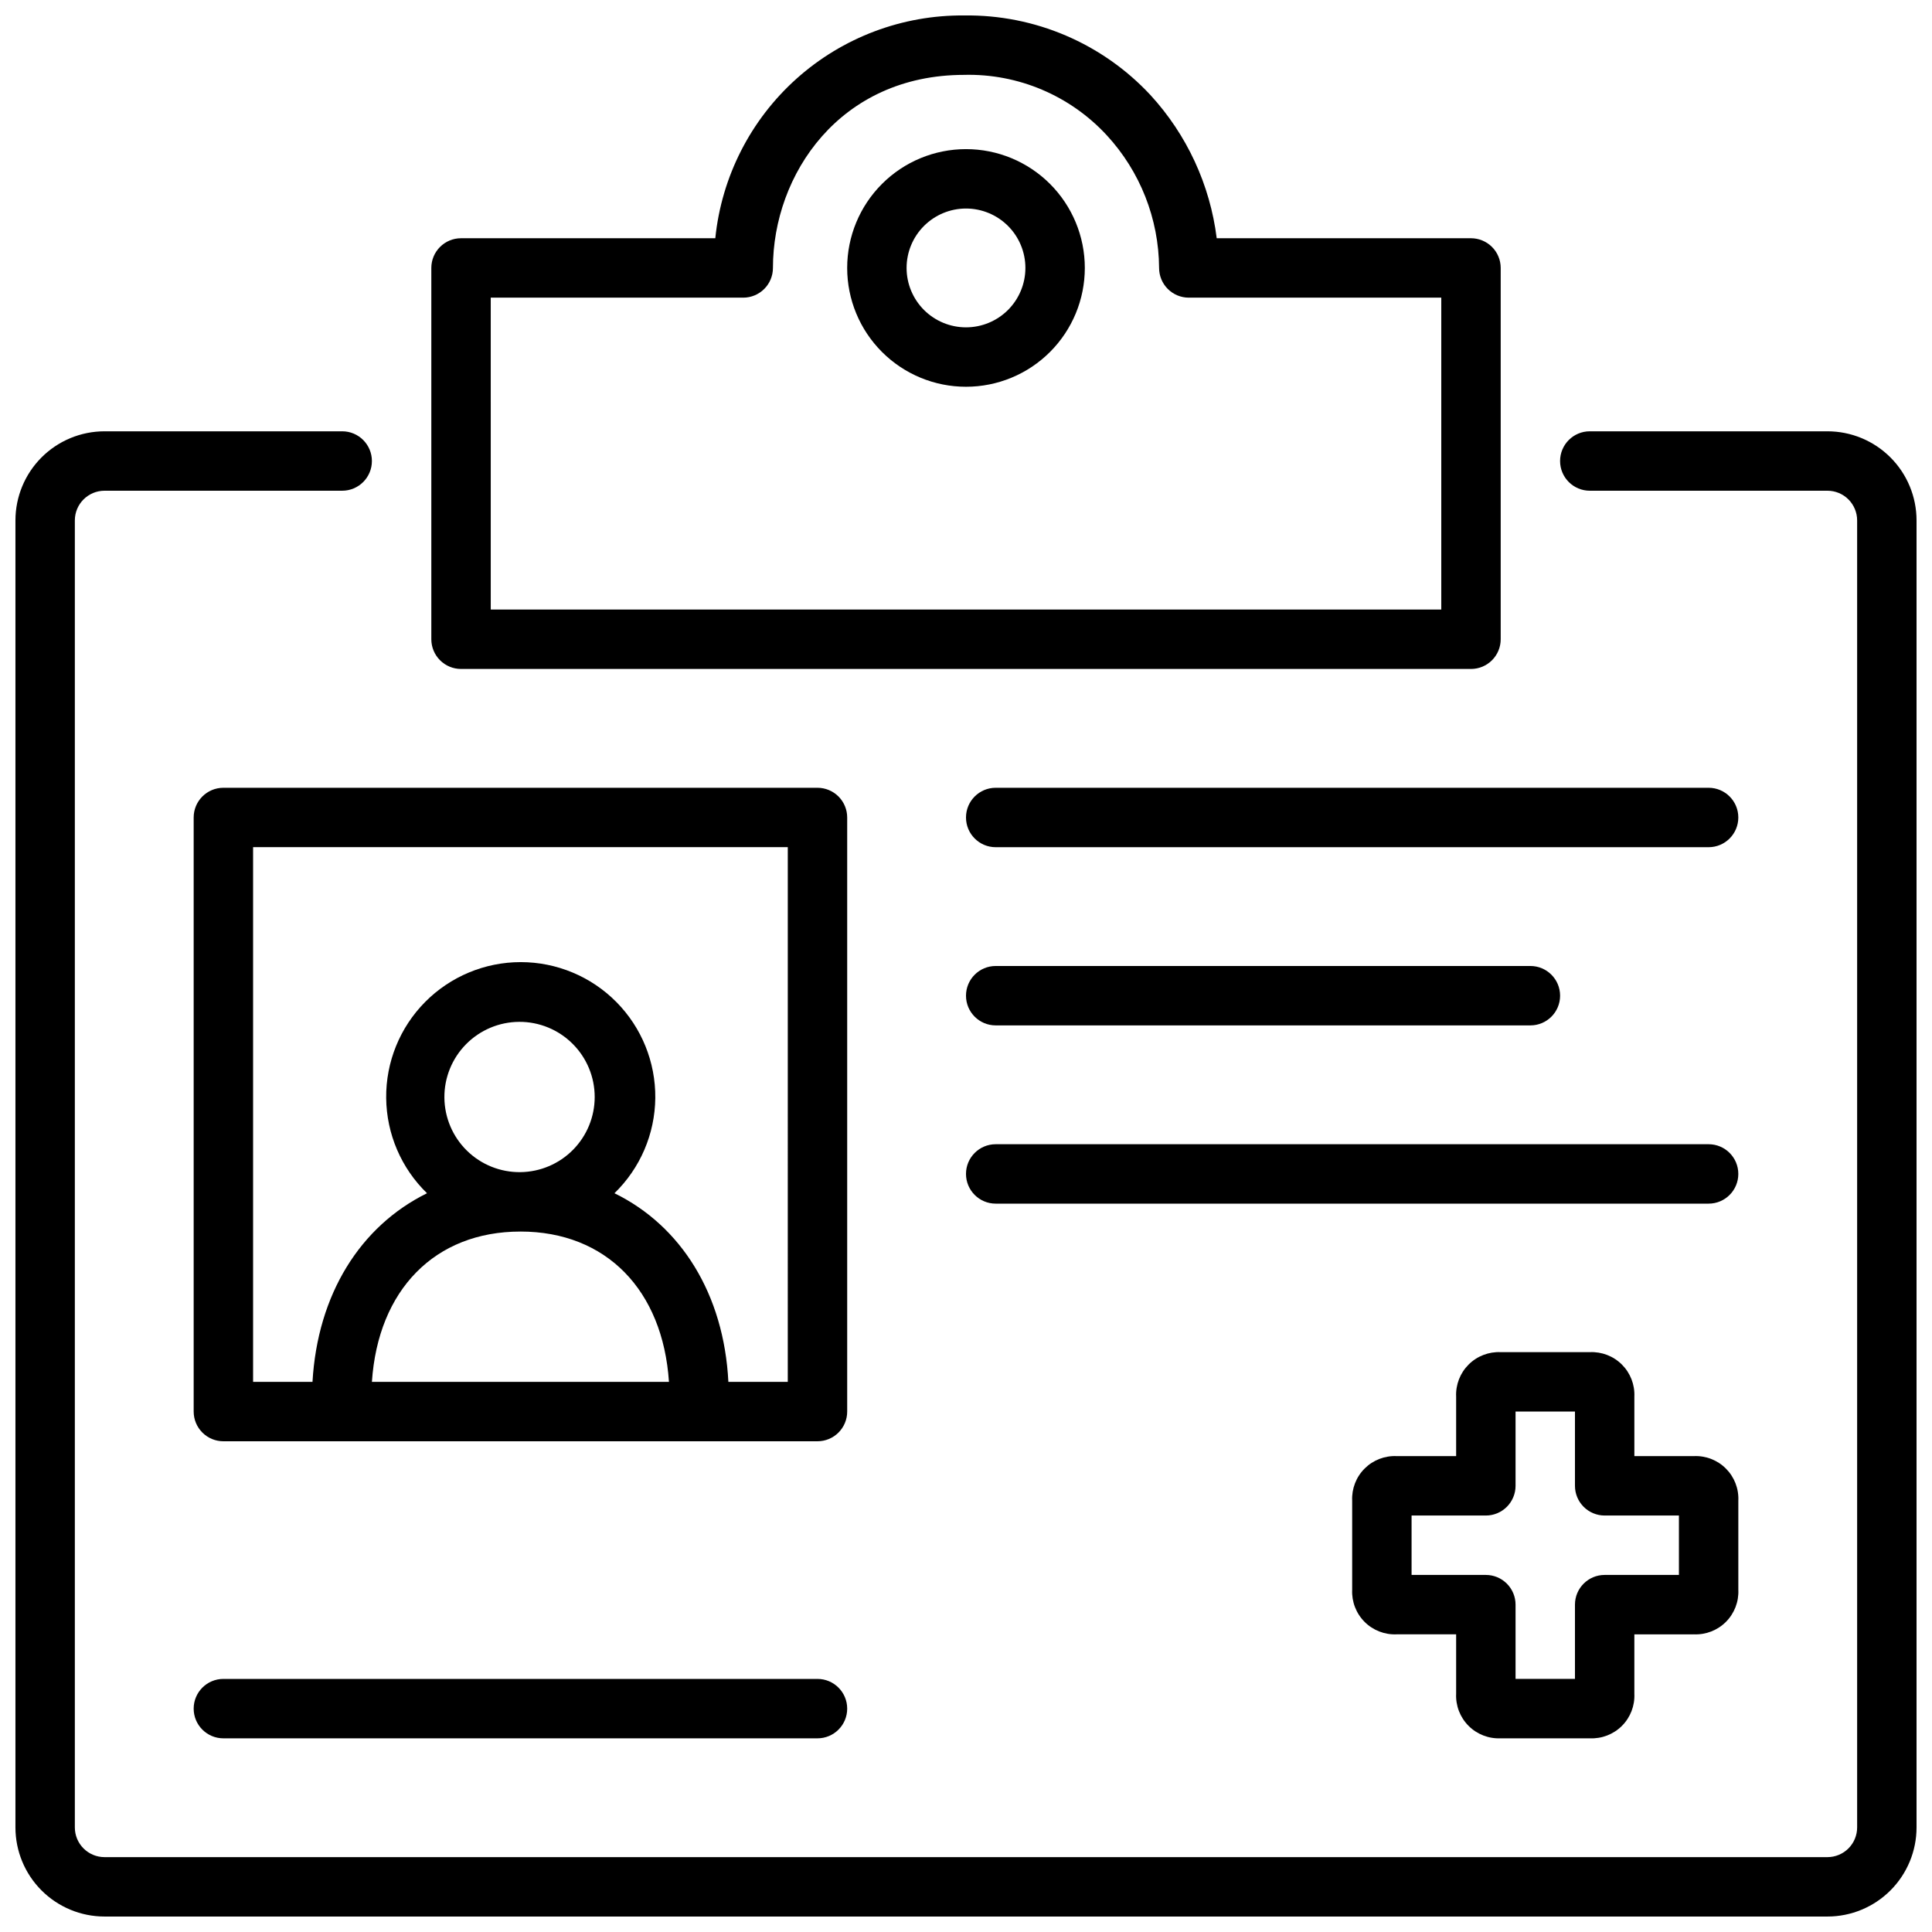
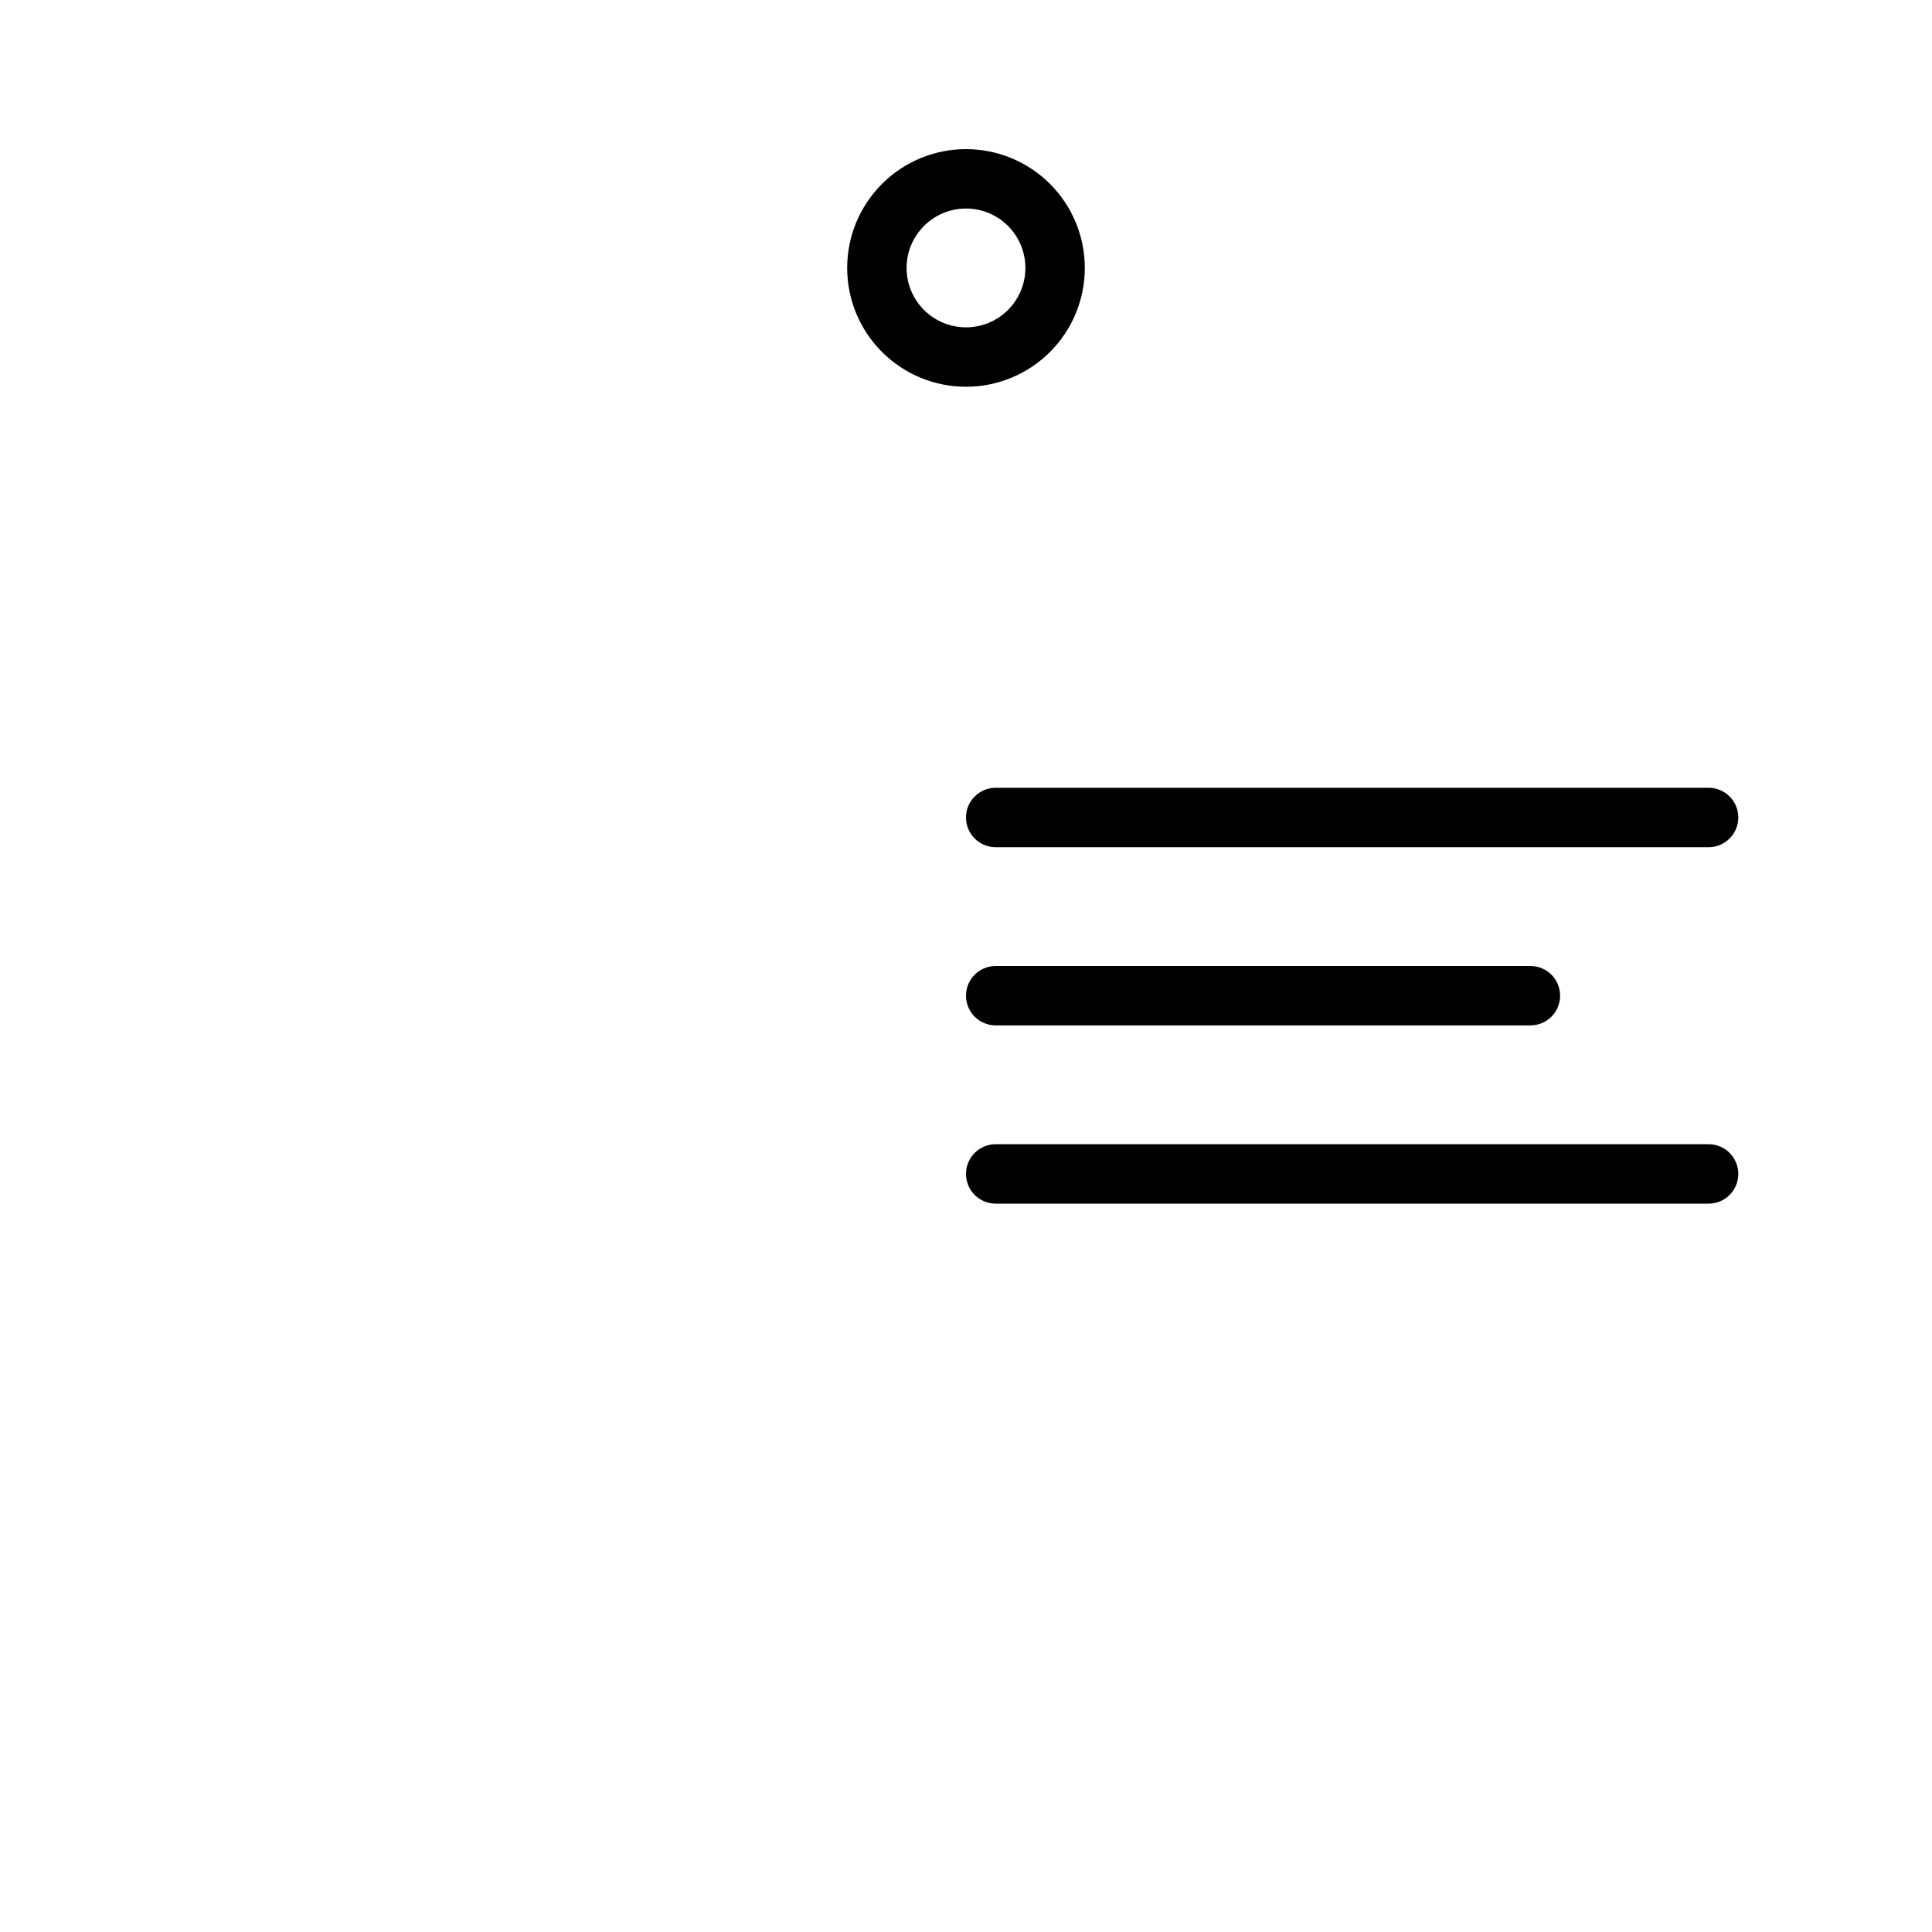
<svg xmlns="http://www.w3.org/2000/svg" width="800px" height="800px" version="1.1" viewBox="144 144 512 512">
  <defs>
    <clipPath id="b">
-       <path d="m148.09 258h503.81v393.9h-503.81z" />
-     </clipPath>
+       </clipPath>
    <clipPath id="a">
      <path d="m258 148.09h284v173.91h-284z" />
    </clipPath>
  </defs>
-   <path d="m360.64 352.77h-157.44c-4.348 0-7.875 3.523-7.875 7.871v157.44c0 2.09 0.832 4.09 2.309 5.566 1.477 1.477 3.477 2.305 5.566 2.305h157.44c2.09 0 4.09-0.828 5.566-2.305 1.477-1.477 2.309-3.477 2.309-5.566v-157.44c0-2.086-0.832-4.09-2.309-5.566-1.477-1.473-3.477-2.305-5.566-2.305zm-78.719 101.86c-5.297 0.062-10.398-1.984-14.18-5.691s-5.93-8.77-5.973-14.062c-0.043-5.297 2.027-10.391 5.75-14.156 3.723-3.769 8.793-5.898 14.086-5.918 5.297-0.023 10.383 2.066 14.133 5.805 3.754 3.734 5.863 8.812 5.863 14.109 0 5.242-2.066 10.27-5.75 14-3.684 3.727-8.688 5.852-13.93 5.914zm0 15.742c22.711 0 37.746 15.508 39.359 39.832l-78.719 0.004c1.613-24.324 16.648-39.832 39.359-39.832zm70.848 39.836h-15.742c-1.18-23.262-12.555-41.367-30.188-49.988h-0.004c6.832-6.629 10.73-15.715 10.824-25.234s-3.621-18.68-10.32-25.445c-6.695-6.762-15.82-10.57-25.34-10.57-9.52 0-18.641 3.809-25.34 10.57-6.699 6.766-10.414 15.926-10.316 25.445 0.094 9.52 3.988 18.605 10.82 25.234-17.711 8.738-29.008 26.805-30.348 49.988h-15.742v-141.7h141.7z" />
  <g clip-path="url(#b)">
    <path d="m628.29 258.3h-62.977c-4.348 0-7.875 3.527-7.875 7.875 0 4.348 3.527 7.871 7.875 7.871h62.977c2.086 0 4.09 0.828 5.566 2.305 1.473 1.477 2.305 3.481 2.305 5.566v346.37c0 2.086-0.832 4.09-2.305 5.566-1.477 1.473-3.481 2.305-5.566 2.305h-456.58c-4.348 0-7.875-3.523-7.875-7.871v-346.37c0-4.348 3.527-7.871 7.875-7.871h62.977c4.348 0 7.871-3.523 7.871-7.871 0-4.348-3.523-7.875-7.871-7.875h-62.977c-6.266 0-12.27 2.488-16.699 6.918-4.43 4.43-6.918 10.438-6.918 16.699v346.37c0 6.262 2.488 12.27 6.918 16.695 4.43 4.43 10.434 6.918 16.699 6.918h456.58c6.262 0 12.27-2.488 16.695-6.918 4.43-4.426 6.918-10.434 6.918-16.695v-346.37c0-6.262-2.488-12.27-6.918-16.699-4.426-4.43-10.434-6.918-16.695-6.918z" />
  </g>
  <path d="m400 183.52c-8.352 0-16.363 3.316-22.266 9.223-5.906 5.902-9.223 13.914-9.223 22.266 0 8.348 3.316 16.359 9.223 22.262 5.902 5.906 13.914 9.223 22.266 9.223s16.359-3.316 22.266-9.223c5.902-5.902 9.223-13.914 9.223-22.262 0-8.352-3.32-16.363-9.223-22.266-5.906-5.906-13.914-9.223-22.266-9.223zm0 47.23c-4.176 0-8.18-1.66-11.133-4.609-2.953-2.953-4.613-6.961-4.613-11.133 0-4.176 1.66-8.184 4.613-11.133 2.953-2.953 6.957-4.613 11.133-4.613s8.18 1.66 11.133 4.613c2.949 2.949 4.609 6.957 4.609 11.133 0 4.172-1.66 8.18-4.609 11.133-2.953 2.949-6.957 4.609-11.133 4.609z" />
  <g clip-path="url(#a)">
-     <path d="m266.18 321.28h267.65c2.086 0 4.09-0.828 5.566-2.305 1.477-1.477 2.305-3.481 2.305-5.566v-98.398c0-2.09-0.828-4.094-2.305-5.566-1.477-1.477-3.481-2.309-5.566-2.309h-67.387c-1.77-14.164-7.902-27.426-17.555-37.941-12.734-13.688-30.664-21.352-49.355-21.098-16.379-0.152-32.219 5.816-44.426 16.738-12.203 10.922-19.887 26.008-21.543 42.301h-67.383c-4.348 0-7.875 3.527-7.875 7.875v98.398c0 2.086 0.832 4.09 2.309 5.566 1.477 1.477 3.477 2.305 5.566 2.305zm7.871-98.398h66.91c2.09 0 4.09-0.832 5.566-2.305 1.477-1.477 2.309-3.481 2.309-5.566 0-24.797 17.75-51.168 50.695-51.168v-0.004c14.312-0.34 28.078 5.496 37.785 16.02 8.836 9.582 13.777 22.117 13.855 35.152 0 2.086 0.828 4.09 2.305 5.566 1.477 1.473 3.477 2.305 5.566 2.305h66.91v82.656h-251.9z" />
-   </g>
+     </g>
  <path d="m596.8 352.77h-188.93c-4.348 0-7.871 3.523-7.871 7.871 0 4.348 3.523 7.875 7.871 7.875h188.93c4.348 0 7.871-3.527 7.871-7.875 0-4.348-3.523-7.871-7.871-7.871z" />
-   <path d="m360.64 588.93h-157.44c-4.348 0-7.875 3.527-7.875 7.875 0 4.348 3.527 7.871 7.875 7.871h157.44c4.348 0 7.875-3.523 7.875-7.871 0-4.348-3.527-7.875-7.875-7.875z" />
-   <path d="m541.7 604.67h23.617c3.172 0.148 6.262-1.051 8.512-3.297 2.246-2.246 3.441-5.336 3.293-8.512v-15.742h15.742l0.004-0.004c3.176 0.148 6.266-1.047 8.512-3.293 2.246-2.25 3.445-5.34 3.297-8.512v-23.617c0.148-3.176-1.051-6.266-3.297-8.512s-5.336-3.445-8.512-3.297h-15.742l-0.004-15.742c0.148-3.176-1.047-6.266-3.293-8.512-2.25-2.25-5.34-3.445-8.512-3.297h-23.617c-3.176-0.148-6.266 1.047-8.512 3.297-2.246 2.246-3.445 5.336-3.297 8.512v15.742h-15.742c-3.176-0.148-6.266 1.051-8.512 3.297-2.25 2.246-3.445 5.336-3.297 8.512v23.617c-0.148 3.172 1.047 6.262 3.297 8.512 2.246 2.246 5.336 3.441 8.512 3.293h15.742v15.746c-0.148 3.176 1.051 6.266 3.297 8.512s5.336 3.445 8.512 3.297zm-23.617-43.297v-15.742h19.68c2.09 0 4.09-0.832 5.566-2.309 1.477-1.477 2.309-3.477 2.309-5.566v-19.68h15.742v19.68c0 2.09 0.828 4.09 2.305 5.566 1.477 1.477 3.481 2.309 5.566 2.309h19.68v15.742h-19.68c-4.348 0-7.871 3.523-7.871 7.871v19.68h-15.742v-19.68c0-2.086-0.832-4.09-2.309-5.566-1.477-1.477-3.477-2.305-5.566-2.305z" />
  <path d="m407.87 415.74h141.7c4.348 0 7.871-3.523 7.871-7.871s-3.523-7.871-7.871-7.871h-141.7c-4.348 0-7.871 3.523-7.871 7.871s3.523 7.871 7.871 7.871z" />
  <path d="m596.8 447.23h-188.93c-4.348 0-7.871 3.523-7.871 7.871 0 4.348 3.523 7.875 7.871 7.875h188.93c4.348 0 7.871-3.527 7.871-7.875 0-4.348-3.523-7.871-7.871-7.871z" />
</svg>